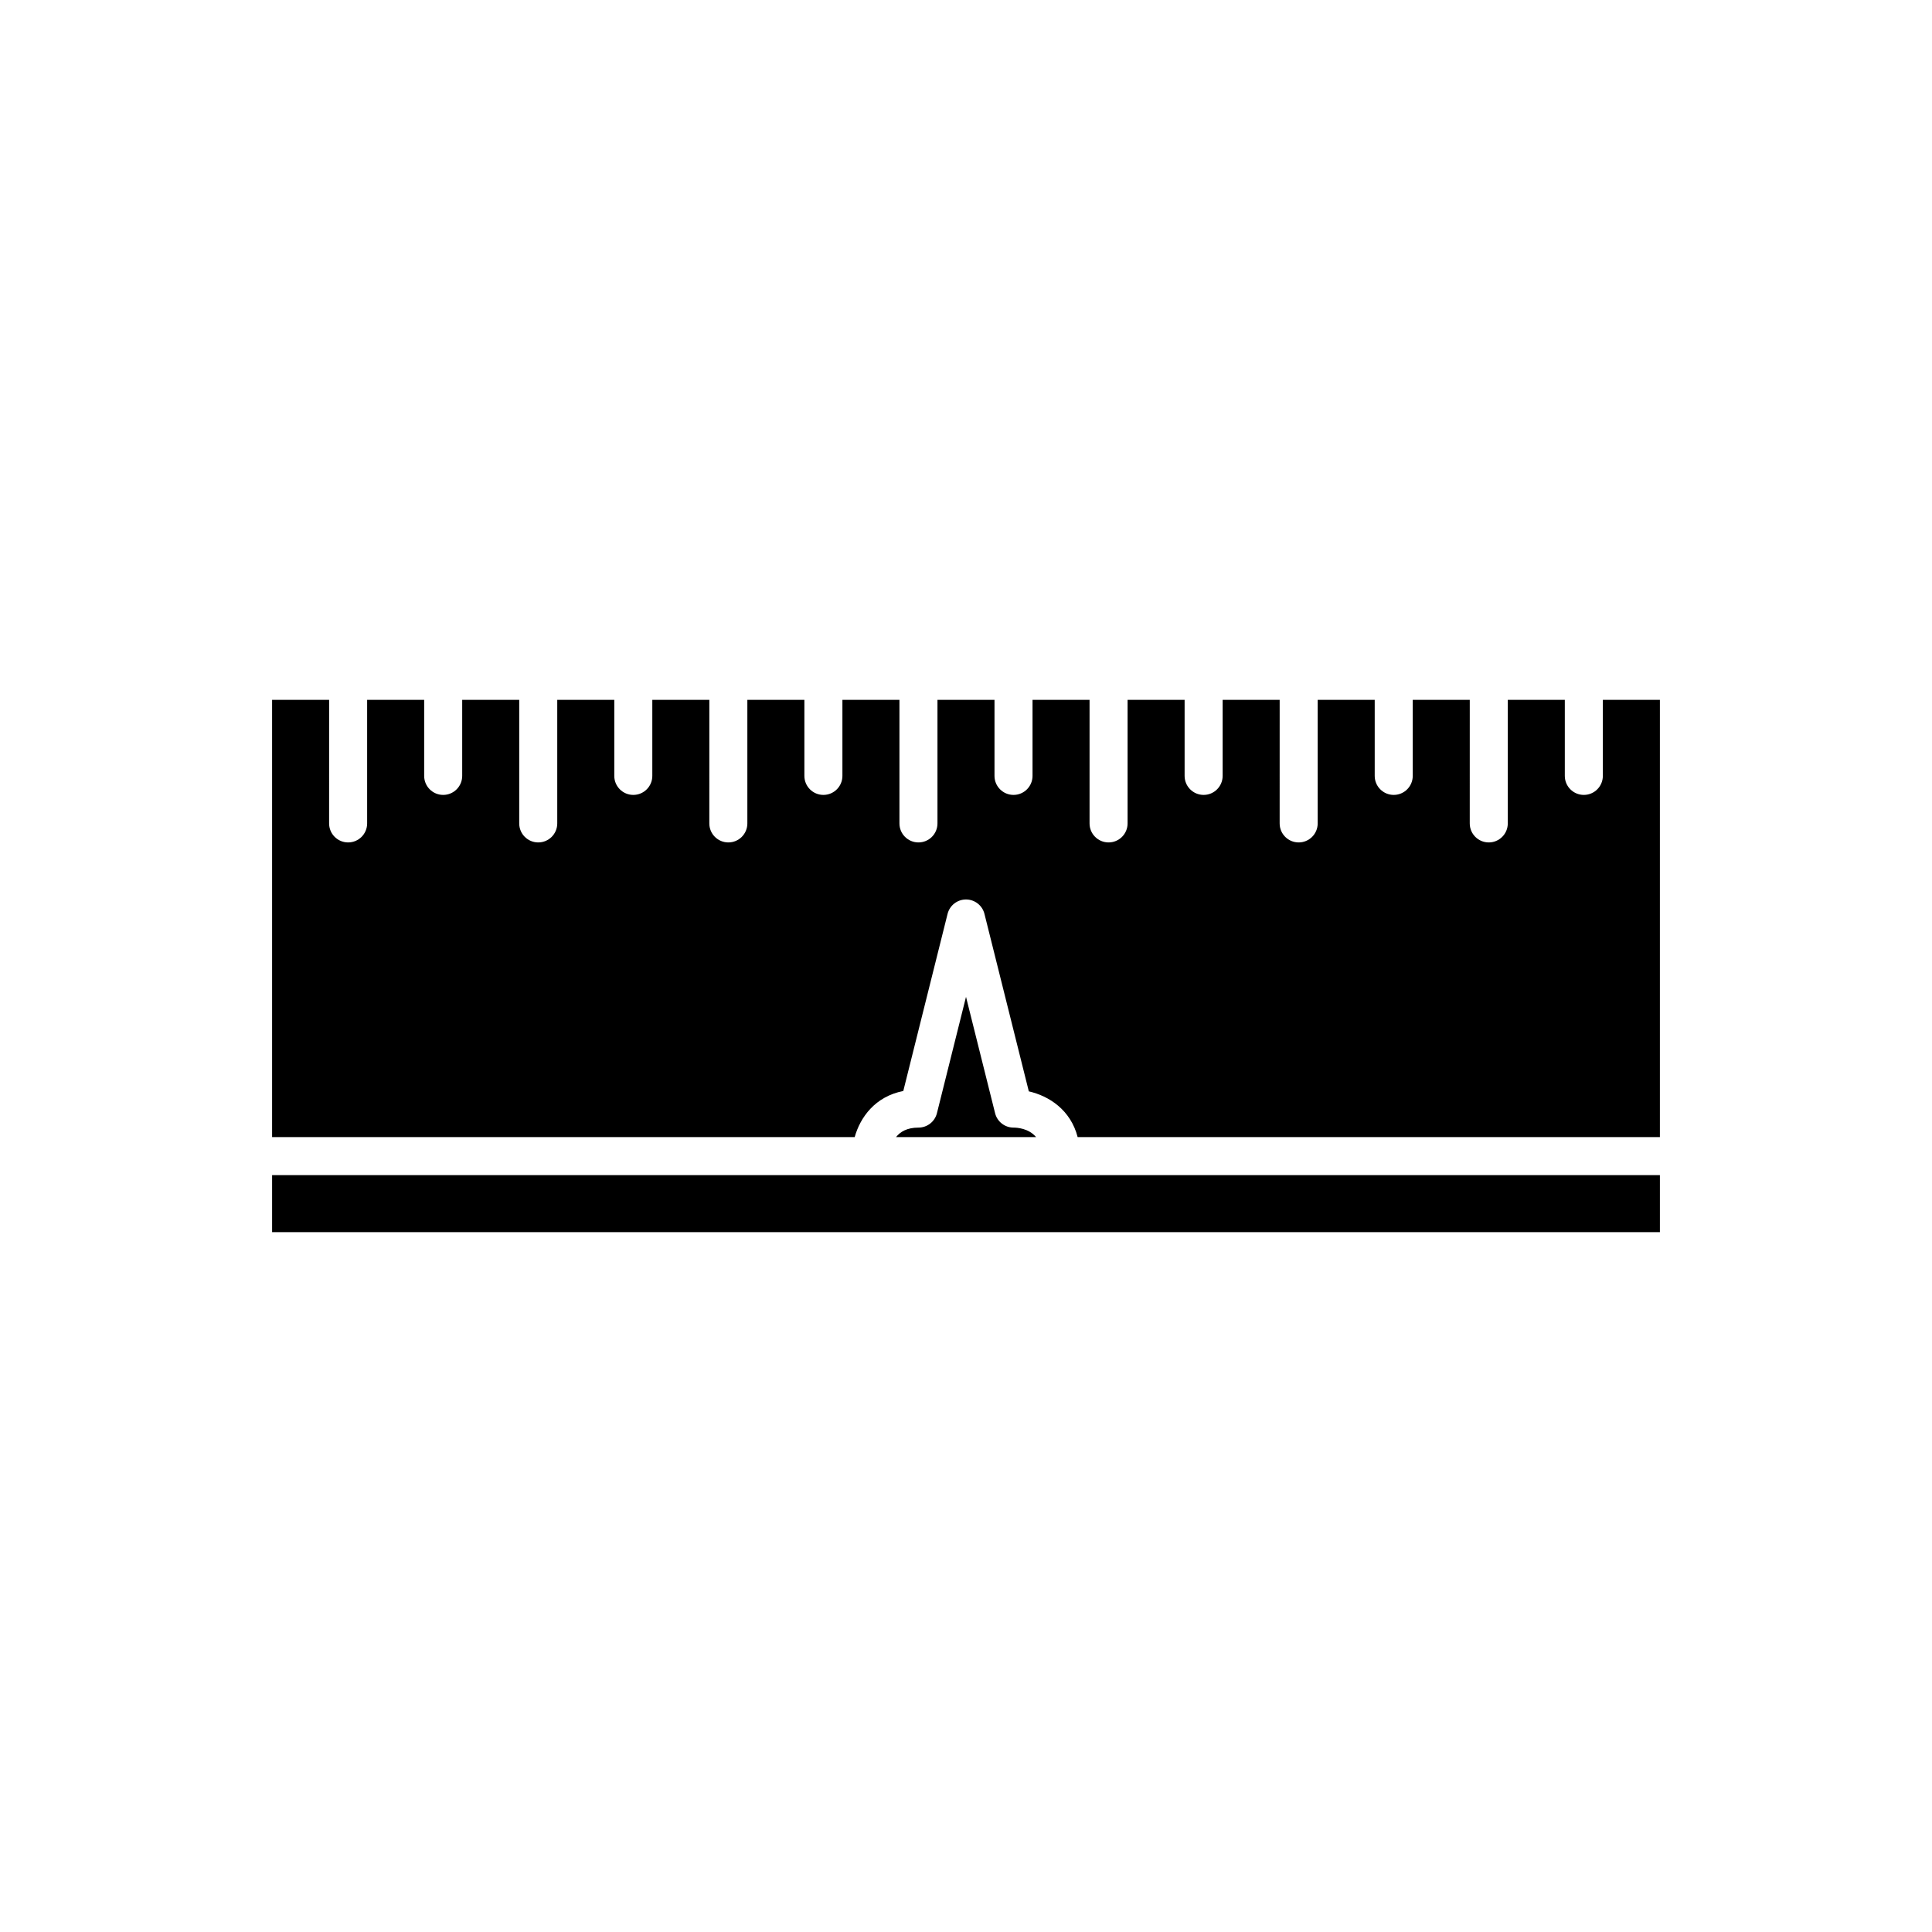
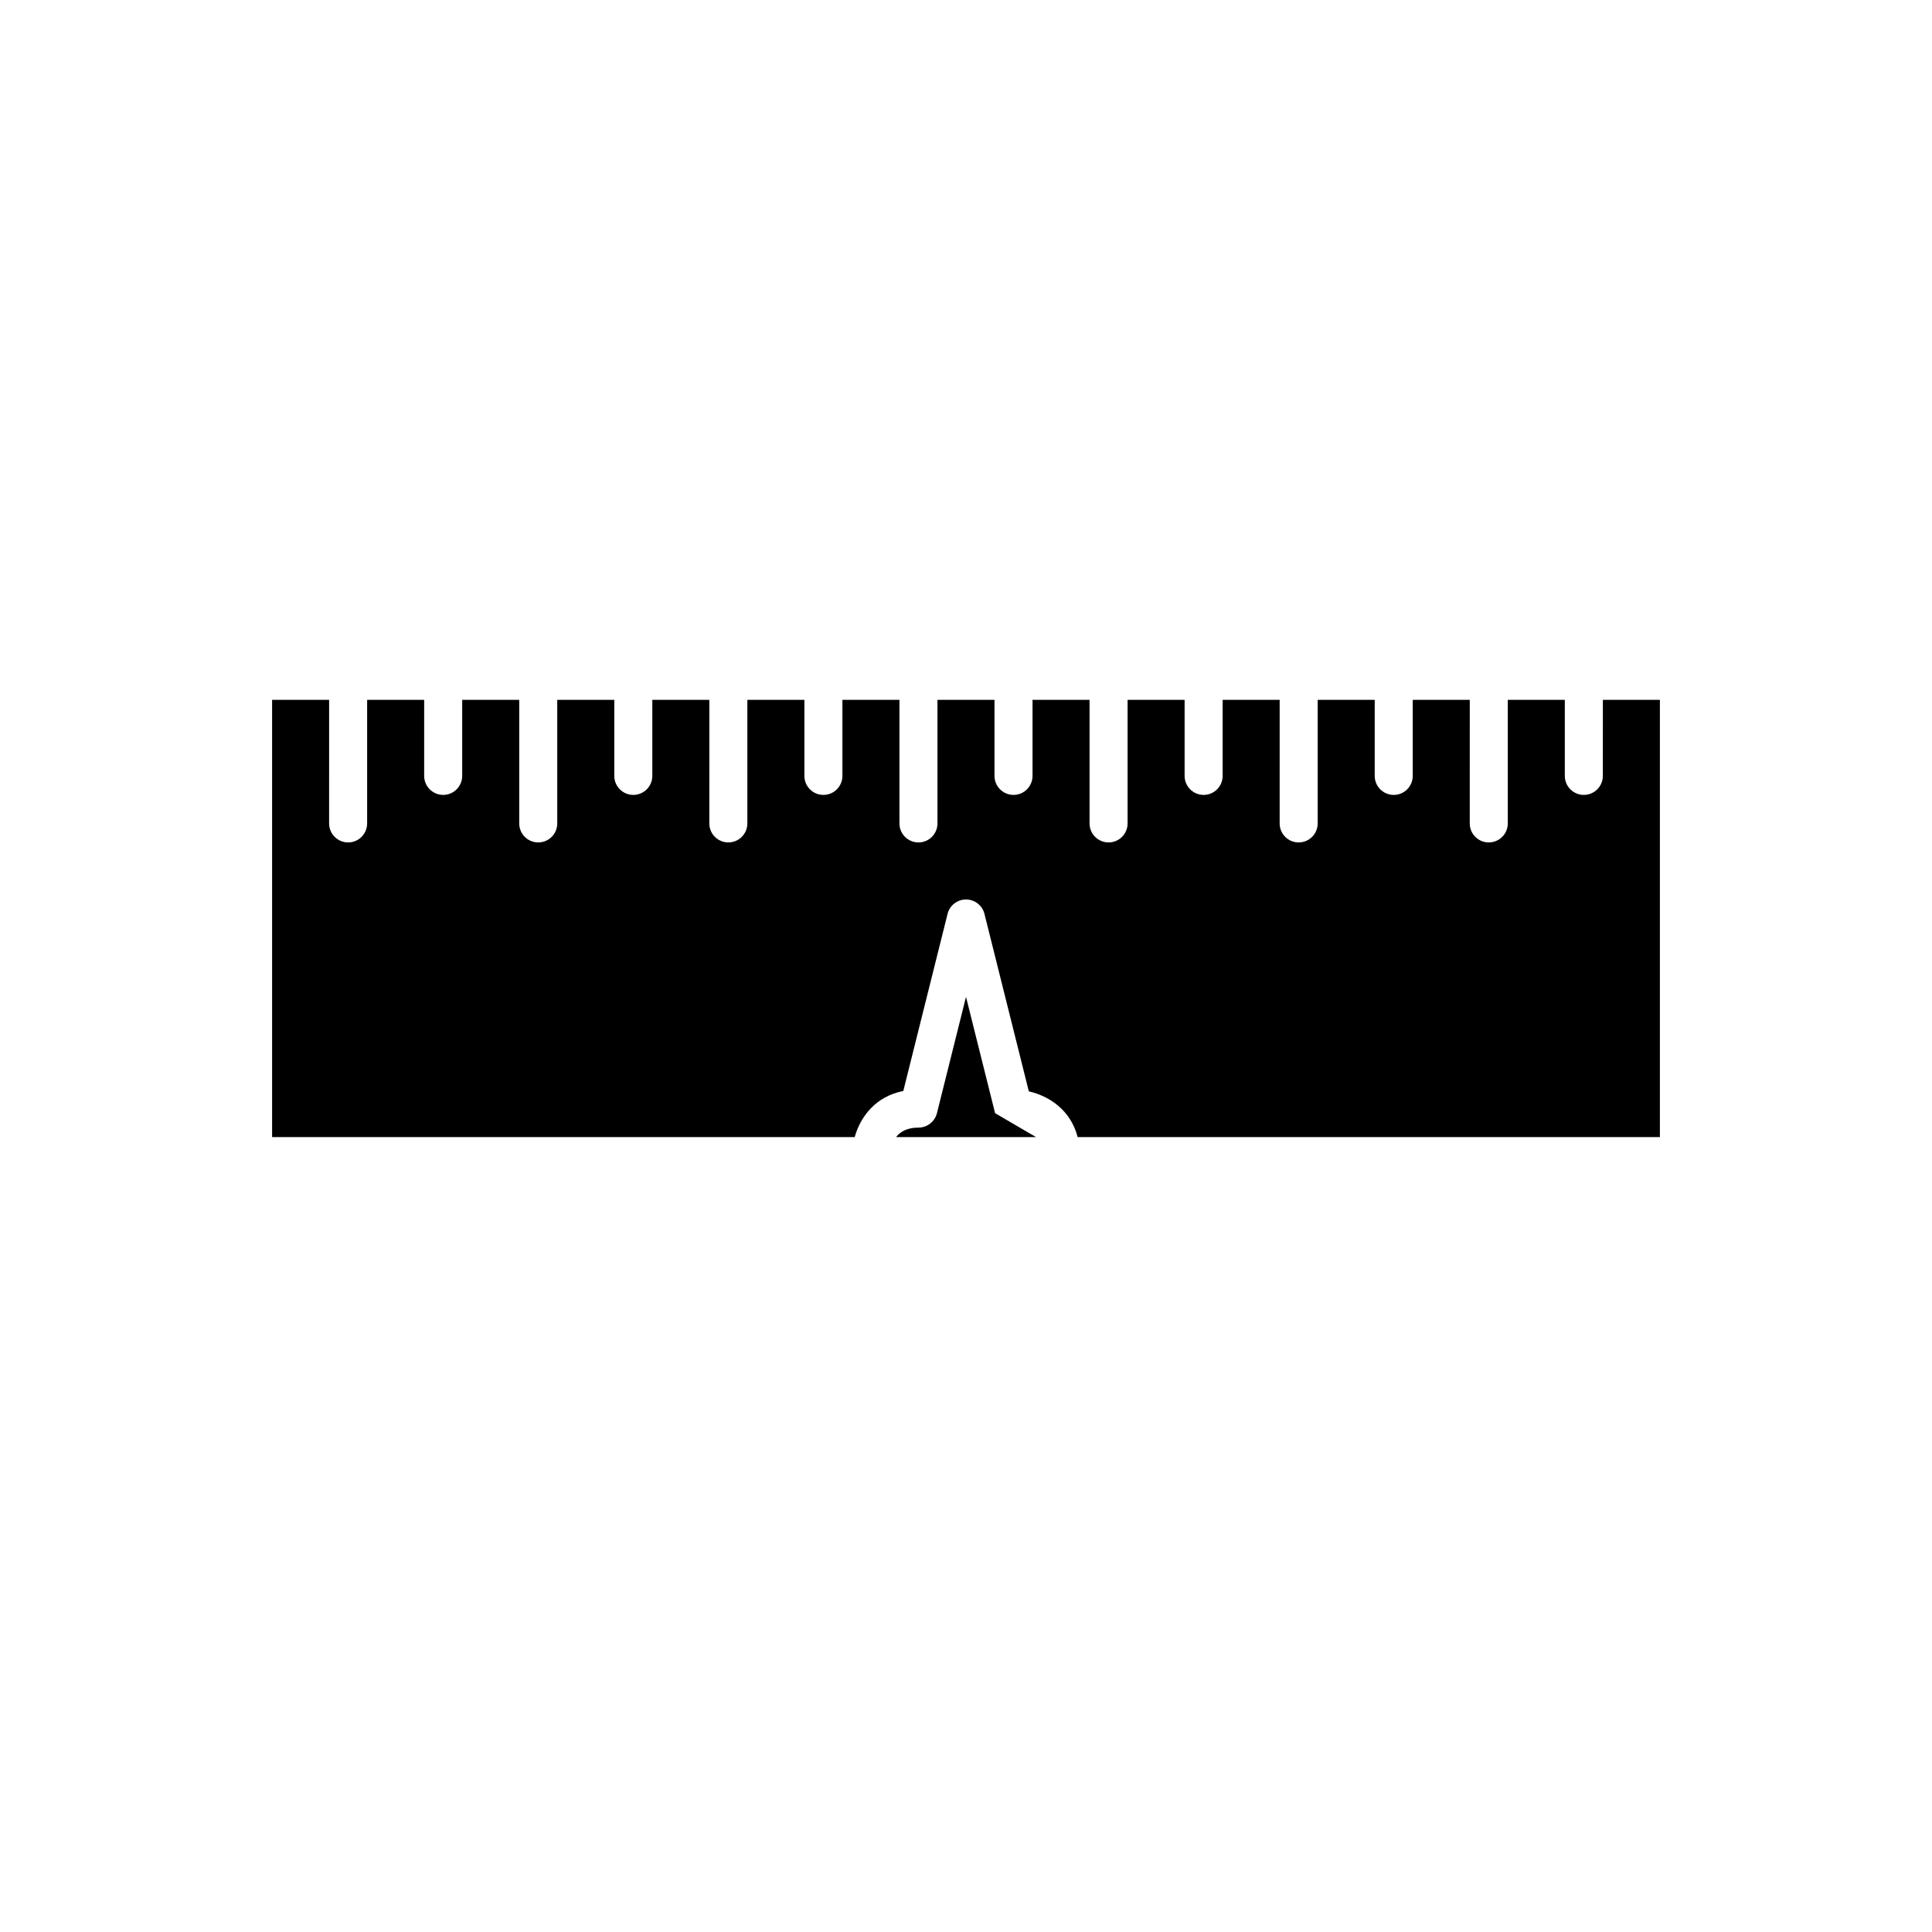
<svg xmlns="http://www.w3.org/2000/svg" fill="#000000" width="800px" height="800px" version="1.1" viewBox="144 144 512 512">
  <g>
    <path d="m568.77 349.62c0 2.781-2.254 5.039-5.039 5.039-2.781 0-5.039-2.254-5.039-5.039v-20.152h-15.113v32.746c0 2.781-2.254 5.039-5.039 5.039-2.781 0-5.039-2.254-5.039-5.039l0.004-32.746h-15.113v20.152c0 2.781-2.254 5.039-5.039 5.039-2.781 0-5.039-2.254-5.039-5.039v-20.152h-15.113v32.746c0 2.781-2.254 5.039-5.039 5.039-2.781 0-5.039-2.254-5.039-5.039l0.004-32.746h-15.113v20.152c0 2.781-2.254 5.039-5.039 5.039-2.781 0-5.039-2.254-5.039-5.039v-20.152h-15.113v32.746c0 2.781-2.254 5.039-5.039 5.039-2.781 0-5.039-2.254-5.039-5.039v-32.746h-15.113v20.152c0 2.781-2.254 5.039-5.039 5.039-2.781 0-5.039-2.254-5.039-5.039v-20.152h-15.113v32.746c0 2.781-2.254 5.039-5.039 5.039-2.781 0-5.039-2.254-5.039-5.039v-32.746h-15.113v20.152c0 2.781-2.254 5.039-5.039 5.039-2.781 0-5.039-2.254-5.039-5.039v-20.152h-15.113v32.746c0 2.781-2.254 5.039-5.039 5.039-2.781 0-5.039-2.254-5.039-5.039l0.004-32.746h-15.113v20.152c0 2.781-2.254 5.039-5.039 5.039-2.781 0-5.039-2.254-5.039-5.039v-20.152h-15.113v32.746c0 2.781-2.254 5.039-5.039 5.039-2.781 0-5.039-2.254-5.039-5.039v-32.746h-15.113v20.152c0 2.781-2.254 5.039-5.039 5.039-2.781 0-5.039-2.254-5.039-5.039v-20.152h-15.113v32.746c0 2.781-2.254 5.039-5.039 5.039-2.781 0-5.039-2.254-5.039-5.039l0.004-32.746h-15.113v115.88h154.39c1.496-5.301 5.438-10.766 12.883-12.223l11.734-46.938c0.559-2.238 2.574-3.816 4.887-3.816s4.328 1.574 4.887 3.816l11.758 47.035c5.34 1.215 11.086 4.906 12.941 12.125h154.3v-115.88h-15.113z" />
-     <path d="m425.19 455.42h-209.08v15.113h367.78v-15.113h-158.6c-0.035-0.004-0.062 0-0.102 0z" />
-     <path d="m407.71 439.01-7.707-30.832-7.707 30.832c-0.562 2.238-2.578 3.816-4.891 3.816-3.039 0-4.859 1.125-5.949 2.519h37.117c-1.949-2.352-5.121-2.519-5.977-2.519-2.312 0-4.328-1.578-4.887-3.816z" />
+     <path d="m407.71 439.01-7.707-30.832-7.707 30.832c-0.562 2.238-2.578 3.816-4.891 3.816-3.039 0-4.859 1.125-5.949 2.519h37.117z" />
  </g>
</svg>